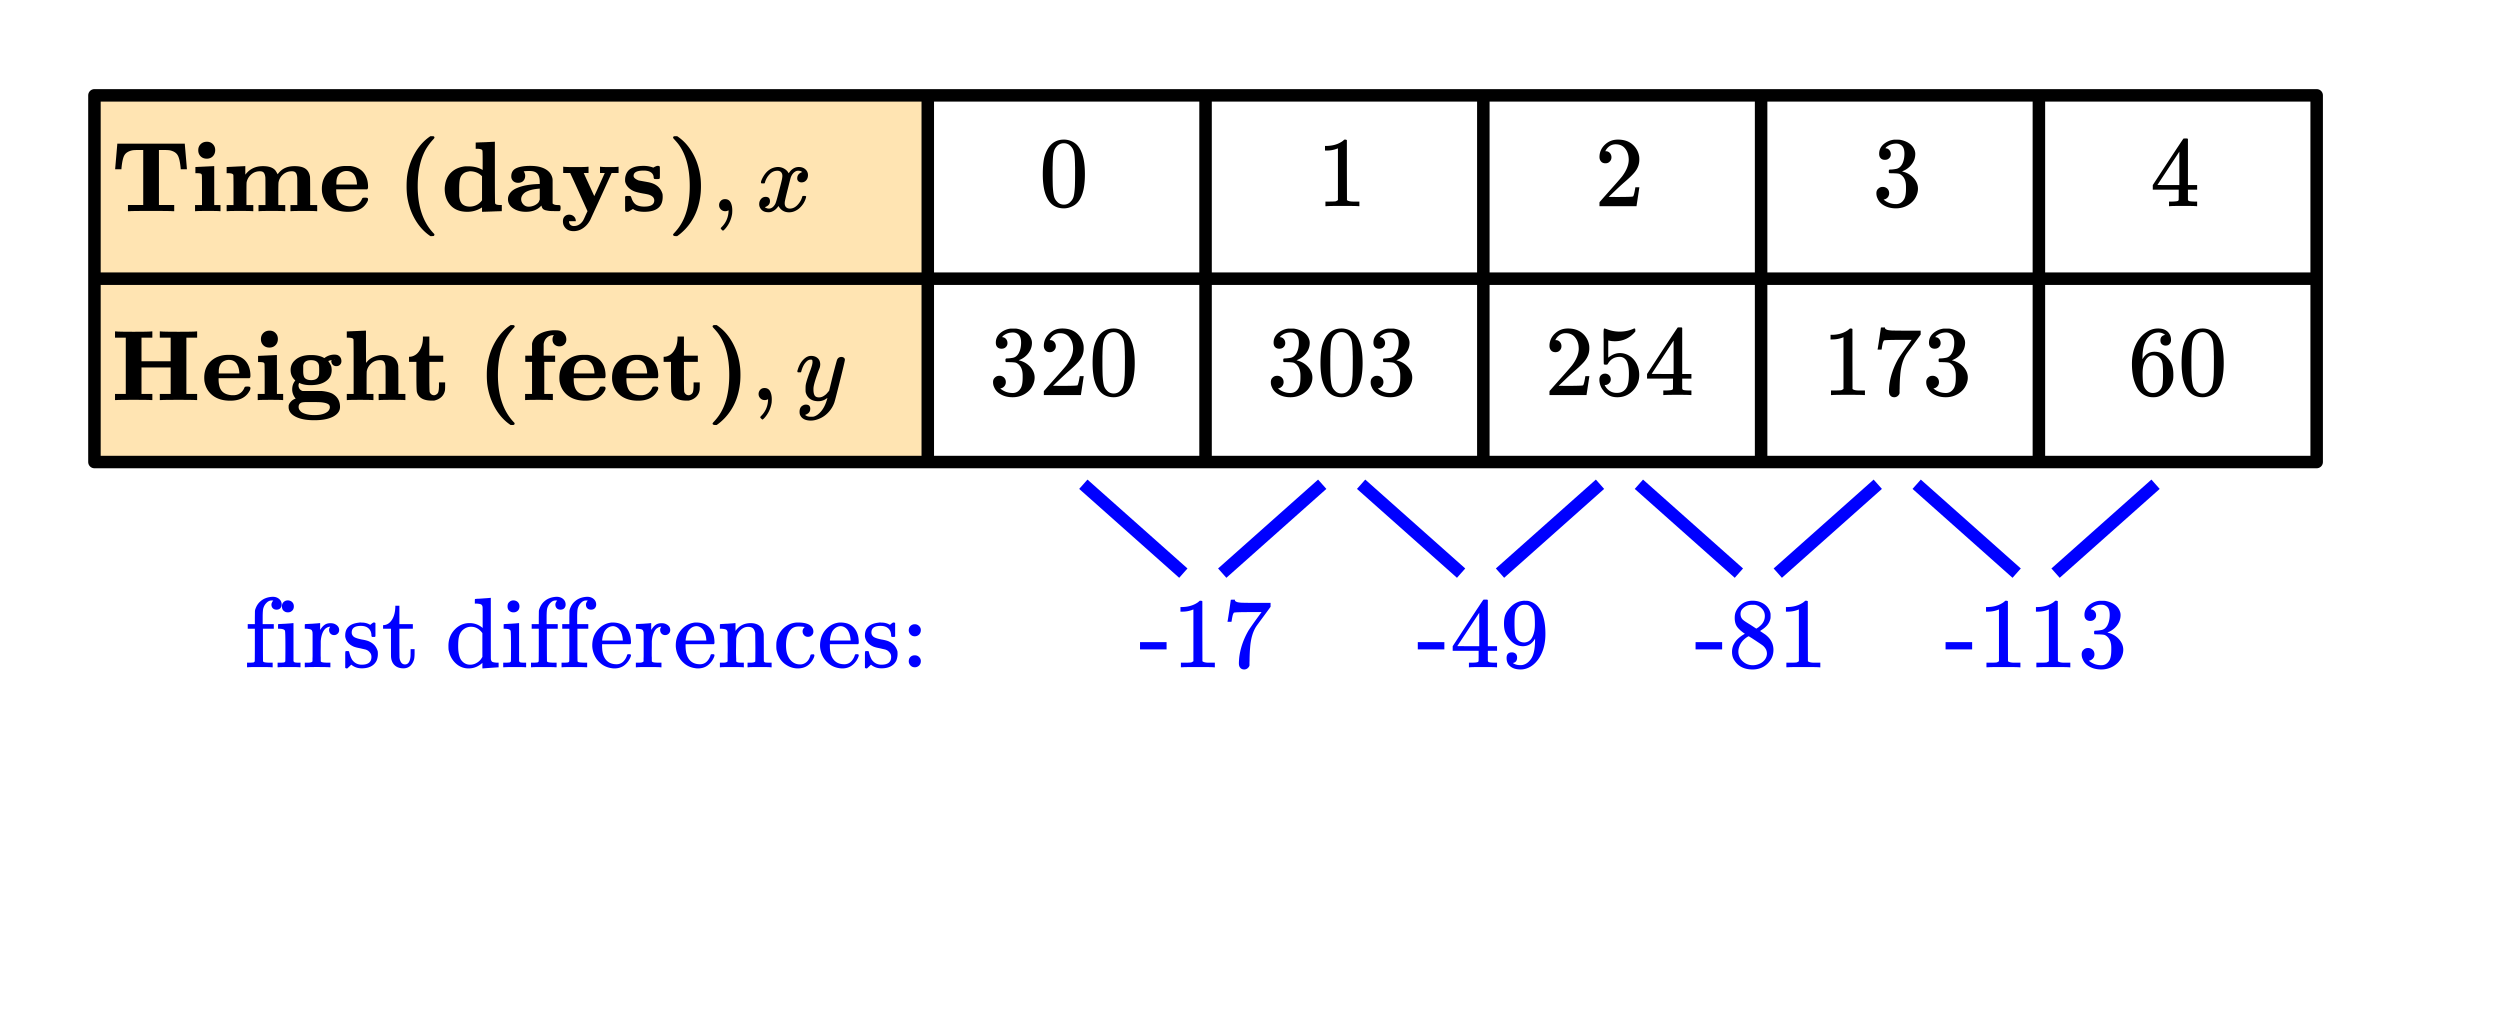
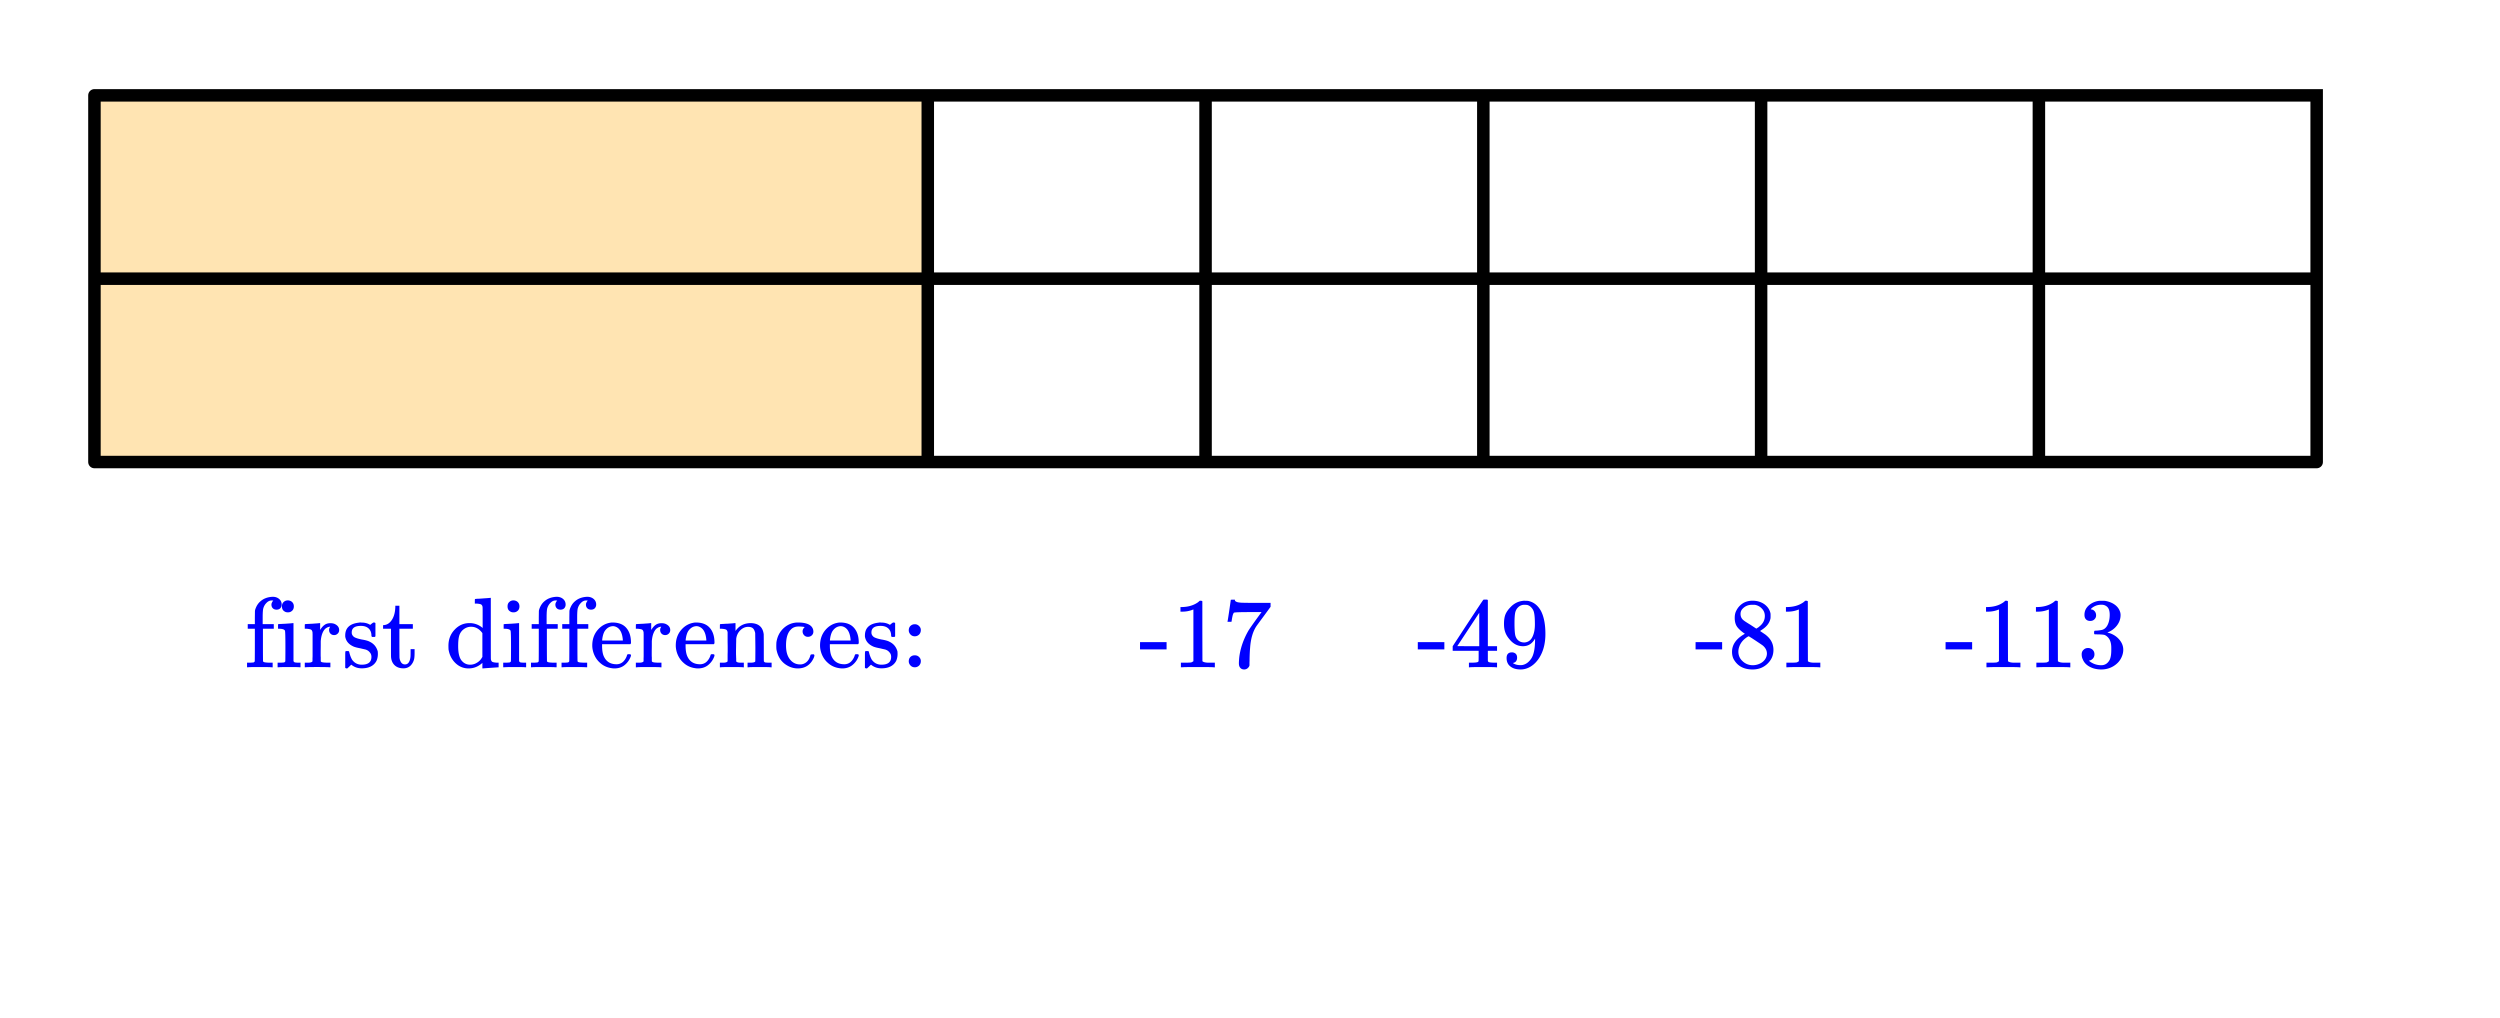
<svg xmlns="http://www.w3.org/2000/svg" width="450" height="183.328" viewBox="0 0 450 183">
  <path fill="#fff" d="M0 0h450v183H0z" />
  <path d="M17 83l-.332-66.363L167 17l-.332 66.184zm0 0" fill="orange" fill-opacity=".302" />
-   <path d="M17 17h400M417 17v66M417 83H17M17 83V17" fill="none" stroke-width="2.25" stroke-linecap="round" stroke="#000" />
+   <path d="M17 17h400v66M417 83H17M17 83V17" fill="none" stroke-width="2.25" stroke-linecap="round" stroke="#000" />
  <path d="M17 48.875h400v2.25H17zm0 0" />
  <path d="M165.875 83V17h2.25v66zm0 0M215.875 83V17h2.25v66zm0 0M265.875 83V17h2.25v66zm0 0M315.875 83V17h2.25v66zm0 0M365.875 83V17h2.25v66zm0 0" />
-   <path d="M195.746 86.16l18 16-1.492 1.68-18-16zm0 0M238.746 87.84l-18 16-1.492-1.68 18-16zm0 0M245.746 86.16l18 16-1.492 1.68-18-16zm0 0M288.746 87.84l-18 16-1.492-1.68 18-16zm0 0M295.746 86.16l18 16-1.492 1.68-18-16zm0 0M338.746 87.84l-18 16-1.492-1.68 18-16zm0 0M345.746 86.16l18 16-1.492 1.68-18-16zm0 0M388.746 87.84l-18 16-1.492-1.68 18-16zm0 0" fill="#00f" />
-   <path d="M20.734 30.195l.375-4.39v-.11h12.157v.11c.25 2.914.375 4.379.375 4.39v.11h-1.11v-.11c-.113-1.218-.3-2.03-.562-2.437-.239-.399-.657-.672-1.25-.828-.207-.063-.645-.094-1.313-.094h-.797v9.906h2.75v1.11h-.28c-.294-.032-1.59-.047-3.892-.047-2.292 0-3.582.015-3.875.047h-.28v-1.11h2.75v-9.906h-.798c-.668 0-1.105.031-1.312.094-.606.156-1.027.43-1.266.828-.25.406-.433 1.219-.547 2.437v.11h-1.125zm14.953-3.312c0-.45.145-.817.438-1.102.293-.289.668-.43 1.125-.43.426 0 .781.141 1.063.43.28.285.421.64.421 1.07 0 .446-.14.817-.422 1.11-.28.289-.644.437-1.093.437-.45 0-.817-.14-1.102-.421-.285-.282-.43-.649-.43-1.094zm-.468 3.015l1.625-.078 1.61-.078h.108v7h1.126v1.11h-.141c-.145-.032-.84-.047-2.078-.047-1.313 0-2.047.015-2.203.047h-.157v-1.11h1.25v-2.656c0-1.793-.011-2.711-.03-2.75a.332.332 0 0 0-.274-.273c-.153-.04-.38-.055-.68-.055h-.203v-1.11zm5.625 0c2.125-.105 3.191-.156 3.203-.156h.11v1.531l.03-.03c.762-1 1.81-1.5 3.141-1.5 1.238 0 2.043.343 2.406 1.03.137.207.203.348.203.422 0 .02.063-.039.188-.172.656-.855 1.621-1.28 2.89-1.28.844 0 1.489.144 1.93.437.442.289.727.77.852 1.437.02.133.031 1.024.031 2.672v2.453h1.266v1.11h-.172c-.168-.032-.91-.047-2.234-.047-1.333 0-2.083.015-2.25.047h-.157v-1.11h1.235v-2.39c0-1.625-.004-2.48-.016-2.563-.031-.387-.117-.672-.258-.852-.14-.183-.37-.273-.695-.273-.613 0-1.14.188-1.578.563a2.44 2.44 0 0 0-.828 1.406c-.032.101-.047.816-.047 2.14v1.97h1.25v1.109h-.157c-.156-.032-.91-.047-2.265-.047-1.313 0-2.05.015-2.219.047h-.172v-1.11h1.25v-2.39c0-1.625-.004-2.48-.015-2.563-.043-.387-.133-.672-.274-.852-.14-.183-.37-.273-.695-.273-.613 0-1.137.188-1.57.563-.434.375-.711.843-.836 1.406-.02.101-.032.816-.032 2.14v1.97h1.235v1.109h-.157c-.167-.032-.91-.047-2.234-.047-1.332 0-2.082.015-2.25.047h-.156v-1.11h1.234V34.07c0-1.78-.011-2.699-.031-2.75-.063-.21-.387-.312-.969-.312h-.234v-1.11zm24.86 5.516c.206 0 .35.02.429.063.078.039.117.128.117.265 0 .176-.125.442-.375.797-.656.945-1.746 1.422-3.266 1.422-1.293 0-2.343-.316-3.156-.945-.812-.633-1.308-1.493-1.484-2.586a6.075 6.075 0 0 1-.032-.625c0-1.407.52-2.496 1.563-3.266.762-.555 1.676-.828 2.75-.828.512 0 .813.004.906.016.856.125 1.535.425 2.047.906.7.695 1.047 1.648 1.047 2.86 0 .206-.059.347-.172.421H60.516v.156c0 .946.183 1.649.554 2.11.371.457.973.722 1.805.797h.297c.637 0 1.156-.22 1.562-.657.188-.218.317-.422.391-.61.05-.136.11-.218.172-.25.062-.03.2-.046.406-.046zm-1.454-2.531c-.125-1.512-.75-2.266-1.875-2.266a1.91 1.91 0 0 0-.914.227c-.285.148-.492.343-.617.586-.2.312-.297.773-.297 1.39v.235h3.703zm9.016-1.172c.207-1.574.68-3.008 1.414-4.297.734-1.293 1.664-2.312 2.789-3.062h.265c.2 0 .313.007.344.03.082.052.125.126.125.22 0 .07-.09.195-.266.375a10.295 10.295 0 0 0-1.359 1.859c-.926 1.727-1.39 3.898-1.39 6.516 0 3.738 1 6.613 3 8.625v.093c0 .114-.043.192-.126.235-.03.02-.14.03-.328.03h-.265c-1.125-.75-2.055-1.773-2.79-3.062-.734-1.293-1.206-2.726-1.413-4.296a15.398 15.398 0 0 1-.079-1.641c0-.617.028-1.156.079-1.625zm12.406-6.219c.02 0 .574-.023 1.656-.062l1.64-.078h.11v5.5c0 3.656.016 5.515.047 5.578.05.207.375.312.969.312h.234v.547c0 .375-.004.563-.016.563-.25 0-.843.015-1.78.054-.938.035-1.528.055-1.766.055V37.164l-.188.125c-.77.445-1.59.672-2.453.672-1.77 0-2.996-.715-3.672-2.14-.27-.594-.406-1.262-.406-2 0-.262.043-.606.125-1.032.187-.836.578-1.512 1.172-2.031.594-.524 1.347-.844 2.265-.969.106-.012.317-.016.641-.016 1.02 0 1.895.22 2.625.657v-1.703c0-1.149-.016-1.747-.047-1.797-.062-.211-.387-.313-.969-.313h-.234v-1.125zm1.094 6.063c-.594-.594-1.317-.89-2.172-.89a.708.708 0 0 0-.25.046c-.426.05-.778.203-1.047.453-.27.25-.445.57-.524.969-.078.394-.117.972-.117 1.734v1.172c0 .238.043.496.125.773.082.274.207.512.375.711.356.332.813.5 1.375.5.844 0 1.547-.324 2.11-.968l.125-.172zm13.046 6.28c-.386 0-.683-.01-.89-.03a6.553 6.553 0 0 1-.68-.117c-.246-.06-.426-.157-.547-.297a1.053 1.053 0 0 1-.226-.555l-.203.187c-.645.625-1.52.938-2.625.938-.887 0-1.641-.211-2.266-.625-.625-.418-.938-.969-.938-1.656 0-.43.145-.82.438-1.172.293-.356.7-.637 1.219-.844.949-.406 2.199-.64 3.75-.703h.312v-.36c0-.687-.144-1.19-.43-1.507-.285-.32-.753-.477-1.398-.477-.426 0-.75.016-.969.047h-.093c.175.281.265.55.265.813 0 .375-.113.68-.336.914-.222.234-.535.351-.93.351-.374 0-.675-.11-.898-.328a1.133 1.133 0 0 1-.336-.844c0-.687.297-1.172.89-1.453.595-.281 1.438-.422 2.532-.422 1.55 0 2.688.367 3.406 1.11.25.28.422.582.516.906.063.164.094.355.094.57v4.18c.168.187.469.281.906.281.25 0 .402.024.453.078.05.051.078.211.078.485 0 .289-.066.468-.203.53h-.89zm-6-2.155c0 .363.13.68.391.953.262.27.574.406.945.406.372 0 .727-.082 1.07-.242.344-.164.598-.367.766-.617.02-.055.055-.137.102-.25.047-.117.07-.18.07-.188V33.79h-.047c-1.125.082-1.984.305-2.578.672-.48.363-.719.77-.719 1.219zm8.61 4c0 .25.082.453.242.61.16.155.371.233.633.233.668 0 1.215-.32 1.64-.953.094-.148.262-.496.5-1.047l.313-.671a897.75 897.75 0 0 0-3.11-6.875h-1.265v-1.125h.14c.145.039.817.062 2.016.062 1.332 0 2.078-.023 2.235-.062h.171v1.125h-.437c-.281 0-.422.007-.422.03l1.89 4.126c.294-.625.61-1.32.954-2.078l.937-2.078H108v-1.125h.125c.156.039.719.062 1.688.062.855 0 1.328-.023 1.421-.062h.11v1.125h-1.25l-1.875 4.14c-1.301 2.832-1.957 4.266-1.969 4.297-.426.8-1 1.379-1.719 1.734a2.97 2.97 0 0 1-1.265.297c-.918 0-1.532-.386-1.844-1.156a1.944 1.944 0 0 1-.094-.64c0-.356.106-.641.313-.852.207-.215.484-.32.828-.32.3 0 .566.093.789.289.222.191.351.437.383.742v.14h-1.22zm13.547-2.657c1.199 0 1.797-.37 1.797-1.109a.91.91 0 0 0-.25-.625 1.746 1.746 0 0 0-.579-.36c-.156-.074-.558-.163-1.203-.265-.812-.148-1.386-.297-1.718-.453-.856-.418-1.356-1-1.5-1.75v-.281c0-.5.129-.961.39-1.375.48-.742 1.457-1.11 2.938-1.11.613 0 1.199.102 1.75.313l.312-.172.344-.14h.172c.113 0 .191.007.234.03.063.04.098.11.11.204.011.093.015.41.015.953 0 .539-.004.86-.015.953-.012.094-.047.16-.11.203-.043.02-.187.031-.437.031-.239 0-.387-.011-.438-.03-.082-.056-.125-.165-.125-.33a1.091 1.091 0 0 0-.515-.866c-.313-.203-.739-.305-1.282-.305-1.207 0-1.812.316-1.812.953 0 .313.308.586.922.828.05.008.383.07.992.18.61.11.941.172.992.195 1.219.29 1.984.977 2.297 2.063.02.113.031.289.031.531 0 1.781-1.105 2.672-3.312 2.672-.918 0-1.594-.168-2.031-.5-.325.176-.622.344-.891.5h-.172c-.125 0-.203-.012-.234-.031-.063-.043-.098-.117-.11-.227-.011-.11-.015-.5-.015-1.172v-1.164c0-.105.027-.176.086-.21.058-.04.199-.055.43-.055.261 0 .41.007.452.03.051.032.114.145.188.345.168.539.43.933.789 1.18.36.241.863.366 1.508.366zm5.656 5.313c-.313 0-.469-.09-.469-.266 0-.054.082-.168.25-.343.356-.387.645-.747.875-1.079 1.25-1.793 1.875-4.23 1.875-7.312 0-3.281-.707-5.836-2.125-7.656a17.645 17.645 0 0 0-.625-.72c-.168-.179-.25-.292-.25-.343 0-.105.051-.187.156-.25h.032a.403.403 0 0 0 .078-.008c.02-.007.05-.007.094-.007h.375c1.125.738 2.054 1.757 2.789 3.054.734 1.297 1.199 2.73 1.398 4.305.063.469.094 1.008.094 1.625 0 .625-.031 1.172-.094 1.64-.3 2.458-1.207 4.489-2.719 6.094-.511.532-1 .953-1.468 1.266zm0 0M129.438 36.773c0 .297.109.547.328.766.203.203.468.313.78.313.173 0 .329-.032.485-.11.063-.031.11-.047.11-.047v.203c-.063 1.094-.47 2.032-1.22 2.782-.124.125-.187.203-.187.265 0 .047.063.125.172.235.11.11.188.172.235.172.047 0 .156-.094.328-.266.703-.766 1.14-1.688 1.312-2.75.016-.188.031-.406.031-.625 0-.594-.109-1.078-.312-1.469-.219-.375-.547-.562-1-.562-.313 0-.563.093-.766.312a1.11 1.11 0 0 0-.297.781zm0 0M137.078 32.852c-.074-.075-.11-.141-.11-.204.052-.324.239-.742.563-1.25.563-.843 1.27-1.335 2.125-1.468.168-.024.293-.032.375-.032.418 0 .801.106 1.156.32.356.212.61.481.766.805.156-.199.254-.324.297-.375.438-.5.95-.75 1.531-.75.489 0 .887.141 1.196.422.308.282.46.625.46 1.032 0 .375-.105.687-.32.937-.215.25-.492.375-.836.375a.814.814 0 0 1-.562-.195.675.675 0 0 1-.219-.524c0-.554.3-.933.906-1.14 0-.012-.066-.055-.203-.125-.113-.075-.285-.11-.516-.11a.936.936 0 0 0-.343.047c-.457.188-.797.582-1.016 1.188-.031.093-.203.761-.516 2.008-.312 1.242-.48 1.945-.5 2.101a2.22 2.22 0 0 0-.062.531c0 .29.082.52.25.688.168.164.39.25.672.25.5 0 .957-.215 1.367-.64.41-.43.691-.9.836-1.407.031-.125.066-.195.102-.211.035-.016.132-.023.289-.023.23 0 .343.046.343.14 0 .008-.015.078-.047.203-.199.739-.613 1.383-1.25 1.938-.562.445-1.156.672-1.78.672-.845 0-1.481-.383-1.907-1.14-.355.538-.8.898-1.344 1.077a1.76 1.76 0 0 1-.469.047c-.687 0-1.175-.25-1.468-.75a1.322 1.322 0 0 1-.188-.719c0-.355.11-.66.328-.914.22-.258.496-.383.828-.383.52 0 .782.254.782.766 0 .438-.215.758-.64.969l-.087.039a1.046 1.046 0 0 0-.094.047c-.027.015-.043.023-.054.023l-.047.016c0 .031.09.082.266.156.144.063.3.094.468.094.438 0 .813-.274 1.125-.813.125-.218.356-1 .688-2.343.074-.274.152-.579.242-.914.09-.34.152-.598.195-.774.043-.18.067-.289.078-.328.063-.324.094-.559.094-.703 0-.281-.078-.508-.234-.68-.156-.172-.375-.258-.656-.258-.543 0-1.012.207-1.407.625a3.438 3.438 0 0 0-.828 1.438c-.02.101-.047.164-.078.187-.031.02-.129.032-.297.032zm0 0M27.203 71.852c-.238-.032-1.285-.047-3.14-.047-1.864 0-2.91.015-3.141.047h-.219v-1.11h1.938V60.617h-1.938v-1.125h.219c.23.04 1.277.063 3.14.063 1.856 0 2.903-.024 3.141-.063h.219v1.125h-1.953v4.25h5.25v-4.25h-1.953v-1.125h.218c.239.04 1.286.063 3.141.063 1.863 0 2.91-.024 3.14-.063h.22v1.125h-1.938v10.125h1.937v1.11h-.218c-.239-.032-1.282-.047-3.125-.047-1.875 0-2.926.015-3.157.047h-.218v-1.11h1.953v-4.765h-5.25v4.765h1.953v1.11zm17.328-2.438c.207 0 .352.02.43.063.078.039.117.128.117.265 0 .176-.125.442-.375.797-.656.945-1.746 1.422-3.266 1.422-1.292 0-2.343-.316-3.156-.945-.812-.633-1.308-1.493-1.484-2.586a6.075 6.075 0 0 1-.031-.625c0-1.407.52-2.496 1.562-3.266.762-.555 1.676-.828 2.75-.828.512 0 .813.004.906.016.856.125 1.536.425 2.047.906.7.695 1.047 1.648 1.047 2.86 0 .206-.058.347-.172.421H39.344v.156c0 .946.183 1.649.554 2.11.372.457.973.722 1.805.797H42c.637 0 1.156-.22 1.563-.657.187-.218.316-.422.39-.61.05-.136.11-.218.172-.25.063-.03.2-.046.406-.046zm-1.453-2.531c-.125-1.512-.75-2.266-1.875-2.266a1.91 1.91 0 0 0-.914.227c-.285.148-.492.344-.617.586-.2.312-.297.773-.297 1.39v.235h3.703zm3.89-6c0-.45.145-.817.438-1.102.293-.289.668-.43 1.125-.43.426 0 .782.141 1.063.43.281.285.422.64.422 1.07 0 .446-.141.817-.422 1.11-.282.289-.645.437-1.094.437-.45 0-.816-.14-1.102-.421-.285-.282-.43-.649-.43-1.094zm-.468 3.015l1.625-.078 1.61-.078h.109v7h1.125v1.11h-.14c-.145-.032-.84-.047-2.079-.047-1.313 0-2.047.015-2.203.047h-.156v-1.11h1.25v-2.656c0-1.793-.012-2.711-.032-2.75a.332.332 0 0 0-.273-.273c-.152-.04-.379-.055-.68-.055h-.203v-1.11zm6.719 7.688c-.418-.531-.625-1.078-.625-1.64 0-.555.144-1.04.437-1.454l.125-.187-.14-.125c-.47-.47-.703-1.047-.703-1.735 0-.699.25-1.277.75-1.734.656-.648 1.636-.969 2.937-.969.875 0 1.598.145 2.172.438l.219.11a2.933 2.933 0 0 1 1.812-.626c.23 0 .434.035.61.11.425.218.64.578.64 1.078 0 .25-.082.46-.25.632a.877.877 0 0 1-.656.258.905.905 0 0 1-.57-.18.873.873 0 0 1-.305-.476c-.063-.219-.047-.367.047-.438.031-.011.027-.011-.016 0a.783.783 0 0 0-.125.016c-.3.082-.465.14-.484.172l.117.172c.059.082.098.14.117.172a3.919 3.919 0 0 1 .188.343c.02.04.047.102.078.18s.05.152.062.227c.012.07.02.152.032.242.011.086.015.18.015.273 0 .739-.25 1.328-.75 1.766-.676.633-1.703.953-3.078.953-.793 0-1.465-.137-2.016-.406a.877.877 0 0 0-.125.437c0 .25.067.465.196.649a.95.95 0 0 0 .539.367h1.672c1.168 0 1.797.004 1.89.016.719.082 1.309.234 1.766.453.937.53 1.406 1.332 1.406 2.406 0 .531-.23.988-.687 1.375-.813.676-2.125 1.016-3.938 1.016-1.812 0-3.129-.34-3.953-1.016-.45-.375-.672-.824-.672-1.344 0-.168.004-.281.016-.344.082-.25.23-.484.445-.703.215-.218.461-.37.742-.453zm6.922-6.984h.125c-.012-.024-.036-.032-.078-.032zm-2.72 1.03c-.124-.648-.605-.968-1.437-.968-.832 0-1.3.32-1.406.969V66.648c0 .645.11 1.067.328 1.266.25.227.614.344 1.094.344.824 0 1.297-.328 1.422-.985.02-.168.031-.445.031-.828 0-.367-.012-.636-.031-.812zm.095 6.595l-.563-.016H55.11c-.375 0-.672.035-.89.11-.313.144-.469.402-.469.773 0 .367.2.695.594.976.582.32 1.328.485 2.234.485 1.137 0 1.957-.23 2.469-.688.219-.242.328-.484.328-.734 0-.281-.137-.485-.406-.61-.301-.156-.785-.257-1.453-.296zm4.953-12.735l1.648-.07 1.649-.07h.109v2.906l.016 2.89.14-.156c.48-.605 1.223-1.008 2.235-1.203.144-.031.363-.047.656-.047.832 0 1.465.145 1.898.438.434.289.715.77.852 1.437.02.133.031 1.024.031 2.672v2.453h1.266v1.11h-.156c-.157-.032-.91-.047-2.266-.047-1.313 0-2.05.015-2.219.047h-.172v-1.11h1.25v-2.39c0-1.625-.004-2.48-.015-2.563-.043-.387-.133-.672-.274-.852-.14-.183-.37-.273-.695-.273-.613 0-1.137.188-1.57.563-.434.375-.711.843-.836 1.406-.02.101-.032.816-.032 2.14v1.97h1.235v1.109h-.156c-.168-.032-.91-.047-2.235-.047-1.332 0-2.082.015-2.25.047h-.156v-1.11h1.234v-4.875c0-3.242-.011-4.887-.031-4.937-.063-.211-.387-.313-.969-.313h-.234v-1.125zm13.656 1.172v-.25h1.156v3.438h2.5v1.125h-2.5v2.578c0 1.78.02 2.726.063 2.843 0 .008.011.036.031.079.168.332.422.5.766.5.105 0 .199-.028.28-.079a.804.804 0 0 0 .485-.539c.074-.257.11-.629.11-1.117v-.578h1.109v.61c0 .445-.012.71-.031.796a2.114 2.114 0 0 1-.57 1.149c-.31.316-.692.539-1.149.664l-.234.062h-.438c-1.48 0-2.363-.511-2.656-1.53-.063-.22-.094-1.212-.094-2.97v-2.468h-1.328v-.922h.078c.395 0 .785-.137 1.172-.407.375-.28.676-.687.906-1.21.23-.528.344-1.118.344-1.774zm11.578 5.047c.207-1.574.68-3.008 1.414-4.297.735-1.293 1.664-2.312 2.79-3.062h.265c.2 0 .312.007.344.03.082.052.125.126.125.22 0 .07-.09.195-.266.375a10.295 10.295 0 0 0-1.36 1.859c-.925 1.727-1.39 3.898-1.39 6.516 0 3.738 1 6.613 3 8.625v.093c0 .114-.043.192-.125.235-.031.02-.14.03-.328.03h-.266c-1.125-.75-2.054-1.772-2.789-3.062-.734-1.293-1.207-2.726-1.414-4.296a15.398 15.398 0 0 1-.078-1.641c0-.617.027-1.156.078-1.625zm11.64 6.14c-.156-.03-.972-.046-2.452-.046-1.301 0-2.043.015-2.22.047h-.155v-1.11h1.25v-5.765h-1.22v-1.125h1.22v-2.125l.03-.172c.188-.688.614-1.22 1.282-1.594.668-.375 1.469-.602 2.406-.672h.579c.699 0 1.19.191 1.484.578.262.301.39.656.39 1.063 0 .375-.12.675-.359.906a1.24 1.24 0 0 1-.883.344c-.347 0-.644-.11-.882-.328-.239-.22-.36-.516-.36-.891 0-.324.082-.59.25-.797h-.062c-.489 0-.895.148-1.211.453a1.89 1.89 0 0 0-.57 1.156v2.079h2.062v1.125h-1.953v5.765h1.547v1.11zm9.11-2.437c.207 0 .352.02.43.063.078.039.117.128.117.265 0 .176-.125.442-.375.797-.656.945-1.746 1.422-3.266 1.422-1.293 0-2.343-.316-3.156-.945-.812-.633-1.308-1.493-1.484-2.586a6.075 6.075 0 0 1-.031-.625c0-1.407.519-2.496 1.562-3.266.762-.555 1.676-.828 2.75-.828.512 0 .813.004.906.016.856.125 1.535.425 2.047.906.7.695 1.047 1.648 1.047 2.86 0 .206-.059.347-.172.421H103.266v.156c0 .946.183 1.649.554 2.11.371.457.973.722 1.805.797h.297c.637 0 1.156-.22 1.562-.657.188-.218.317-.422.391-.61.05-.136.11-.218.172-.25.062-.03.2-.046.406-.046zM107 66.883c-.125-1.512-.75-2.266-1.875-2.266a1.91 1.91 0 0 0-.914.227c-.285.148-.492.344-.617.586-.2.312-.297.773-.297 1.39v.235H107zm10.938 2.531c.207 0 .351.02.43.063.077.039.116.128.116.265 0 .176-.125.442-.375.797-.656.945-1.746 1.422-3.265 1.422-1.293 0-2.344-.316-3.156-.945-.813-.633-1.31-1.493-1.485-2.586a6.075 6.075 0 0 1-.031-.625c0-1.407.52-2.496 1.562-3.266.762-.555 1.676-.828 2.75-.828.512 0 .813.004.907.016.855.125 1.535.425 2.046.906.7.695 1.047 1.648 1.047 2.86 0 .206-.058.347-.171.421H112.75v.156c0 .946.184 1.649.555 2.11.37.457.972.722 1.804.797h.297c.637 0 1.156-.22 1.563-.657.187-.218.316-.422.39-.61.051-.136.11-.218.172-.25.063-.03.2-.046.406-.046zm-1.454-2.531c-.125-1.512-.75-2.266-1.875-2.266a1.91 1.91 0 0 0-.914.227c-.285.148-.492.344-.617.586-.2.312-.297.773-.297 1.39v.235h3.703zm5.47-6.219v-.25h1.155v3.438h2.5v1.125h-2.5v2.578c0 1.78.02 2.726.063 2.843 0 .008.012.036.031.079.168.332.422.5.766.5.105 0 .199-.028.281-.079a.804.804 0 0 0 .484-.539c.075-.257.11-.629.11-1.117v-.578h1.11v.61c0 .445-.013.71-.032.796a2.114 2.114 0 0 1-.57 1.149c-.309.316-.692.539-1.149.664l-.234.062h-.438c-1.48 0-2.363-.511-2.656-1.53-.063-.22-.094-1.212-.094-2.97v-2.468h-1.328v-.922h.078c.395 0 .785-.137 1.172-.407.375-.28.676-.687.906-1.21.23-.528.344-1.118.344-1.774zm6.78 15.672c-.312 0-.468-.09-.468-.266 0-.054.082-.168.25-.343.355-.387.644-.747.875-1.079 1.25-1.793 1.875-4.23 1.875-7.312 0-3.281-.707-5.836-2.125-7.656a17.645 17.645 0 0 0-.625-.72c-.168-.179-.25-.292-.25-.343 0-.105.05-.187.156-.25h.031a.403.403 0 0 0 .078-.008c.02-.007.051-.007.094-.007H129c1.125.738 2.055 1.757 2.79 3.054.733 1.297 1.198 2.73 1.398 4.305.062.469.093 1.008.093 1.625 0 .625-.031 1.172-.094 1.64-.3 2.458-1.207 4.489-2.718 6.094-.512.532-1 .953-1.469 1.266zm0 0M136.547 70.773c0 .297.11.547.328.766.203.203.469.313.781.313.172 0 .328-.032.485-.11.062-.031.109-.047.109-.047v.203c-.063 1.094-.469 2.032-1.219 2.782-.125.125-.187.203-.187.265 0 .047.062.125.172.235.109.11.187.172.234.172.047 0 .156-.094.328-.266.703-.766 1.14-1.688 1.313-2.75.015-.188.03-.406.03-.625 0-.594-.108-1.078-.312-1.469-.218-.375-.547-.562-1-.562-.312 0-.562.093-.765.312a1.11 1.11 0 0 0-.297.781zm0 0M151.453 64.086c.176 0 .324.047.445.14.122.094.18.22.18.376s-.293 1.414-.883 3.78c-.59 2.364-.925 3.661-1.007 3.891a4.988 4.988 0 0 1-.938 1.625c-.426.5-.922.891-1.484 1.172-.645.313-1.25.47-1.813.47-.918 0-1.535-.29-1.86-.86-.113-.168-.171-.407-.171-.72 0-.405.11-.726.328-.952.262-.23.527-.344.797-.344.531 0 .797.25.797.75 0 .445-.207.77-.625.969a.839.839 0 0 1-.102.055c-.035.015-.066.027-.086.039-.02.007-.035.015-.047.015l-.062.031c.043.063.168.141.375.235.2.062.39.094.578.094h.14c.208 0 .364-.012.47-.032.456-.136.89-.445 1.296-.922.406-.48.719-1.054.938-1.718.136-.399.203-.633.203-.703 0-.012-.012-.008-.04.007a.534.534 0 0 0-.1.086c-.45.32-.942.485-1.485.485-.613 0-1.121-.149-1.516-.438-.394-.293-.652-.703-.765-1.234a5.999 5.999 0 0 1-.016-.57c0-.29.012-.508.031-.665.082-.511.36-1.39.828-2.64.262-.711.391-1.203.391-1.485 0-.168-.012-.285-.04-.351-.026-.07-.097-.102-.21-.102h-.094c-.27 0-.531.13-.781.39-.387.384-.684.958-.89 1.72a.223.223 0 0 1-.016.062.52.52 0 0 1-.024.055l-.023.031c-.012.016-.031.024-.063.024h-.484c-.074-.075-.11-.13-.11-.165 0-.039.02-.124.063-.257.25-.844.625-1.496 1.125-1.953.406-.387.832-.579 1.281-.579.5 0 .903.137 1.203.414.301.274.454.657.454 1.149-.02.227-.036.352-.047.375 0 .07-.094.332-.281.781-.489 1.332-.782 2.305-.875 2.922a3.994 3.994 0 0 0-.016.422c0 .457.07.805.21 1.047.141.238.403.36.79.36.281 0 .543-.075.789-.22.246-.148.43-.289.555-.421.125-.137.285-.325.484-.563 0-.012.027-.133.086-.367.059-.234.144-.586.258-1.055.113-.469.222-.918.328-1.344.457-1.793.715-2.734.766-2.828.156-.324.41-.484.765-.484zm0 0M188.734 26.418a6.062 6.062 0 0 0-.812 2c-.14.734-.219 1.656-.219 2.766 0 1.859.25 3.28.766 4.265.64 1.266 1.656 1.89 3.031 1.89.516 0 1.031-.124 1.531-.374.656-.313 1.14-.813 1.485-1.516.515-.984.765-2.406.765-4.265 0-1.735-.219-3.11-.672-4.094a3.638 3.638 0 0 0-.828-1.235 3.316 3.316 0 0 0-2.297-.89c-1.172 0-2.078.484-2.75 1.453zm4.047-.219c.266.281.438.61.531 1.016.11.39.157 1.078.188 2.047 0 .078 0 .312.016.703v.984c0 1.156-.016 1.953-.032 2.422-.047.828-.125 1.438-.218 1.797a2.016 2.016 0 0 1-.547.953c-.313.36-.719.547-1.219.547-.5 0-.922-.188-1.234-.547a2.016 2.016 0 0 1-.547-.953c-.094-.36-.172-.969-.219-1.797a76.225 76.225 0 0 1-.031-2.422v-.984c.015-.39.015-.625.015-.703.032-.969.078-1.657.188-2.047.094-.406.266-.735.531-1.016a1.7 1.7 0 0 1 1.297-.578c.5 0 .938.188 1.281.578zm0 0M244.484 36.95h.203v-.829h-1.062c-.594 0-.984-.094-1.172-.266l-.016-5.406v-5.39a.496.496 0 0 0-.312-.094c-.11 0-.188.015-.203.047a2.646 2.646 0 0 1-.563.422c-.672.406-1.515.64-2.515.671h-.344v.829h.344c.672 0 1.297-.125 1.844-.344a.653.653 0 0 1 .14-.047v9.312c-.187.125-.328.204-.422.22-.203.03-.656.046-1.36.046h-.468v.828h.219c.203-.031 1.156-.047 2.828-.047 1.703 0 2.656.016 2.86.047zm0 0M288.984 29.23c.329 0 .579-.109.782-.328.203-.203.296-.453.296-.75a1.13 1.13 0 0 0-.28-.765.907.907 0 0 0-.735-.328c-.047 0-.078 0-.078-.016s.015-.047.047-.11c.046-.078.078-.14.109-.187.438-.625 1-.937 1.688-.937.75 0 1.328.265 1.734.796.422.532.625 1.204.625 1.985 0 .922-.39 1.922-1.203 3.015-.375.47-1.219 1.422-2.516 2.875-1 1.125-1.5 1.704-1.515 1.72-.032.03-.032.171-.032.405v.344h6.672v-.047l.5-3.297v-.062h-.719v.062c-.109.672-.203 1.094-.25 1.22-.062.234-.125.359-.171.374-.125.063-1.125.094-3.016.094l-1.36-.016 1.063-1.015a46.51 46.51 0 0 1 1.797-1.657c1.015-.875 1.703-1.562 2.031-2.062.422-.61.625-1.266.625-1.969 0-.172 0-.375-.031-.594a3.58 3.58 0 0 0-1.25-2.187c-.672-.563-1.531-.828-2.563-.828-.921 0-1.703.297-2.359.922-.64.61-.969 1.36-.969 2.218 0 .313.094.579.281.797.188.22.454.328.797.328zm0 0M339.281 28.605c.313 0 .578-.093.766-.296a.944.944 0 0 0 .297-.72c0-.265-.078-.5-.235-.702-.171-.203-.359-.328-.609-.344-.047-.016-.094-.031-.125-.031l.063-.078c.03-.047.078-.094.14-.157.063-.047.11-.093.156-.109.454-.328.985-.484 1.594-.484.313 0 .594.078.844.25.422.265.625.78.625 1.562 0 .734-.14 1.36-.406 1.875-.282.531-.688.828-1.22.89-.358.063-.702.094-1.03.094-.032 0-.063.016-.094.063-.047.031-.063.125-.063.266 0 .156.016.25.047.28l.047.048.75.015c.563.016.922.047 1.11.125.765.391 1.14 1.141 1.14 2.282v.359c0 .828-.094 1.422-.297 1.828-.344.625-.844.953-1.5.953a3.368 3.368 0 0 1-2.234-.812l.125-.032a1.115 1.115 0 0 0 .875-1.125c0-.328-.11-.593-.328-.812a1.184 1.184 0 0 0-.828-.313c-.313 0-.579.094-.797.313-.235.203-.344.484-.344.812 0 .344.063.641.188.891.218.563.625 1.016 1.234 1.344.625.344 1.328.5 2.11.5.812 0 1.53-.203 2.187-.594.656-.406 1.125-.906 1.422-1.531.218-.453.343-.922.343-1.422 0-.703-.265-1.328-.765-1.89a3.803 3.803 0 0 0-1.844-1.141 1.201 1.201 0 0 1-.188-.063c-.062-.015-.062-.031 0-.047a3.69 3.69 0 0 0 1.641-1.203c.438-.562.672-1.187.672-1.906 0-.203-.031-.36-.063-.484-.203-.72-.703-1.297-1.5-1.688a4.456 4.456 0 0 0-1.203-.375c-.109-.016-.375-.016-.796-.016h-.266a3.503 3.503 0 0 0-1.875.813c-.531.469-.797 1.031-.797 1.719 0 .328.078.593.266.797.187.203.453.296.765.296zm0 0M395.313 36.95h.171v-.829h-.53c-.579-.016-.923-.062-1.017-.14a.417.417 0 0 1-.109-.22V33.98h1.656v-.828h-1.656v-8.28l-.11-.11h-.327c-.235 0-.36.015-.375.031-.032.016-.954 1.406-2.797 4.203l-2.719 4.156v.828h4.672v.891c0 .625-.016.953-.016.984-.062.094-.125.157-.219.172-.125.047-.437.078-.953.094h-.562v.828h.156c.172-.031.985-.047 2.422-.047 1.375 0 2.156.016 2.313.047zm-3.032-3.798h-1.984l-1.969-.015 3.953-6zm0 0M180.281 62.605c.313 0 .578-.093.766-.296a.944.944 0 0 0 .297-.72c0-.265-.078-.5-.235-.702-.172-.203-.359-.328-.609-.344-.047-.016-.094-.031-.125-.031l.063-.078c.03-.047.078-.094.14-.157.063-.047.11-.093.156-.109.453-.328.985-.484 1.594-.484.313 0 .594.078.844.25.422.265.625.78.625 1.562 0 .734-.14 1.36-.406 1.875-.282.531-.688.828-1.22.89-.358.063-.702.094-1.03.094-.032 0-.063.016-.094.063-.047.031-.063.125-.063.266 0 .156.016.25.047.28l.047.048.75.015c.563.016.922.047 1.11.125.765.391 1.14 1.141 1.14 2.282v.359c0 .828-.094 1.422-.297 1.828-.344.625-.844.953-1.5.953a3.368 3.368 0 0 1-2.234-.812l.125-.032a1.115 1.115 0 0 0 .875-1.125c0-.328-.11-.593-.328-.812a1.184 1.184 0 0 0-.828-.313c-.313 0-.578.094-.797.313-.235.203-.344.484-.344.812 0 .344.063.641.188.891.218.563.625 1.016 1.234 1.344.625.344 1.328.5 2.11.5.812 0 1.53-.203 2.187-.594.656-.406 1.125-.906 1.422-1.531.218-.453.343-.922.343-1.422 0-.703-.265-1.328-.765-1.89a3.803 3.803 0 0 0-1.844-1.141 1.201 1.201 0 0 1-.188-.063c-.062-.015-.062-.031 0-.047a3.69 3.69 0 0 0 1.641-1.203c.438-.562.672-1.187.672-1.906 0-.203-.031-.36-.063-.484-.203-.72-.703-1.297-1.5-1.688a4.456 4.456 0 0 0-1.203-.375c-.109-.016-.375-.016-.797-.016h-.265a3.503 3.503 0 0 0-1.875.813c-.531.469-.797 1.031-.797 1.719 0 .328.078.593.266.797.187.203.453.296.765.296zm0 0M188.969 63.23c.328 0 .578-.109.781-.328.203-.203.297-.453.297-.75a1.13 1.13 0 0 0-.281-.765.907.907 0 0 0-.735-.328c-.047 0-.078 0-.078-.016s.016-.047.047-.11c.047-.078.078-.14.11-.187.437-.625 1-.937 1.687-.937.75 0 1.328.265 1.734.796.422.532.625 1.204.625 1.985 0 .922-.39 1.922-1.203 3.015-.375.47-1.219 1.422-2.516 2.875-1 1.125-1.5 1.704-1.515 1.72-.031.03-.031.171-.031.405v.344h6.672v-.047l.5-3.297v-.062h-.72v.062c-.109.672-.202 1.094-.25 1.22-.062.234-.124.359-.171.374-.125.063-1.125.094-3.016.094l-1.36-.016 1.063-1.015a46.51 46.51 0 0 1 1.797-1.657c1.016-.875 1.703-1.562 2.031-2.062.422-.61.625-1.266.625-1.969 0-.172 0-.375-.03-.594a3.58 3.58 0 0 0-1.25-2.187c-.673-.563-1.532-.828-2.563-.828-.922 0-1.703.297-2.36.922-.64.61-.968 1.36-.968 2.218 0 .313.093.579.28.797.188.22.454.328.798.328zm0 0M197.703 60.418a6.062 6.062 0 0 0-.812 2c-.141.734-.22 1.656-.22 2.766 0 1.859.25 3.28.767 4.265.64 1.266 1.656 1.89 3.03 1.89.516 0 1.032-.124 1.532-.374.656-.313 1.14-.813 1.484-1.516.516-.984.766-2.406.766-4.265 0-1.735-.219-3.11-.672-4.094a3.638 3.638 0 0 0-.828-1.235 3.316 3.316 0 0 0-2.297-.89c-1.172 0-2.078.484-2.75 1.453zm4.047-.219c.266.281.438.61.531 1.016.11.39.156 1.078.188 2.047 0 .078 0 .312.015.703v.984c0 1.156-.015 1.953-.03 2.422-.048.828-.126 1.438-.22 1.797a2.016 2.016 0 0 1-.547.953c-.312.36-.718.547-1.218.547s-.922-.188-1.235-.547a2.016 2.016 0 0 1-.547-.953c-.093-.36-.171-.969-.218-1.797a76.225 76.225 0 0 1-.031-2.422v-.984c.015-.39.015-.625.015-.703.031-.969.078-1.657.188-2.047.093-.406.265-.735.53-1.016a1.7 1.7 0 0 1 1.298-.578c.5 0 .937.188 1.281.578zm0 0M230.281 62.605c.313 0 .578-.093.766-.296a.944.944 0 0 0 .297-.72c0-.265-.078-.5-.235-.702-.172-.203-.359-.328-.609-.344-.047-.016-.094-.031-.125-.031l.063-.078c.03-.047.078-.094.14-.157.063-.047.11-.093.156-.109.453-.328.985-.484 1.594-.484.313 0 .594.078.844.25.422.265.625.78.625 1.562 0 .734-.14 1.36-.406 1.875-.282.531-.688.828-1.22.89-.358.063-.702.094-1.03.094-.032 0-.063.016-.094.063-.047.031-.063.125-.063.266 0 .156.016.25.047.28l.047.048.75.015c.563.016.922.047 1.11.125.765.391 1.14 1.141 1.14 2.282v.359c0 .828-.094 1.422-.297 1.828-.344.625-.844.953-1.5.953a3.368 3.368 0 0 1-2.234-.812l.125-.032a1.115 1.115 0 0 0 .875-1.125c0-.328-.11-.593-.328-.812a1.184 1.184 0 0 0-.828-.313c-.313 0-.578.094-.797.313-.235.203-.344.484-.344.812 0 .344.063.641.188.891.218.563.625 1.016 1.234 1.344.625.344 1.328.5 2.11.5.812 0 1.53-.203 2.187-.594.656-.406 1.125-.906 1.422-1.531.218-.453.343-.922.343-1.422 0-.703-.265-1.328-.765-1.89a3.803 3.803 0 0 0-1.844-1.141 1.201 1.201 0 0 1-.188-.063c-.062-.015-.062-.031 0-.047a3.69 3.69 0 0 0 1.641-1.203c.438-.562.672-1.187.672-1.906 0-.203-.031-.36-.063-.484-.203-.72-.703-1.297-1.5-1.688a4.456 4.456 0 0 0-1.203-.375c-.109-.016-.375-.016-.797-.016h-.265a3.503 3.503 0 0 0-1.875.813c-.531.469-.797 1.031-.797 1.719 0 .328.078.593.266.797.187.203.453.296.765.296zm0 0M238.719 60.418a6.062 6.062 0 0 0-.813 2c-.14.734-.219 1.656-.219 2.766 0 1.859.25 3.28.766 4.265.64 1.266 1.656 1.89 3.031 1.89.516 0 1.032-.124 1.532-.374.656-.313 1.14-.813 1.484-1.516.516-.984.766-2.406.766-4.265 0-1.735-.22-3.11-.672-4.094a3.638 3.638 0 0 0-.828-1.235 3.316 3.316 0 0 0-2.297-.89c-1.172 0-2.078.484-2.75 1.453zm4.047-.219c.265.281.437.61.53 1.016.11.39.157 1.078.188 2.047 0 .078 0 .312.016.703v.984c0 1.156-.016 1.953-.031 2.422-.047.828-.125 1.438-.219 1.797a2.016 2.016 0 0 1-.547.953c-.312.36-.719.547-1.219.547-.5 0-.922-.188-1.234-.547a2.016 2.016 0 0 1-.547-.953c-.094-.36-.172-.969-.219-1.797a76.225 76.225 0 0 1-.03-2.422v-.984c.015-.39.015-.625.015-.703.031-.969.078-1.657.187-2.047.094-.406.266-.735.531-1.016a1.7 1.7 0 0 1 1.297-.578c.5 0 .938.188 1.282.578zm0 0M248.25 62.605c.313 0 .578-.093.766-.296a.944.944 0 0 0 .297-.72c0-.265-.079-.5-.235-.702-.172-.203-.36-.328-.61-.344-.046-.016-.093-.031-.124-.031l.062-.078c.031-.047.078-.094.14-.157.063-.047.11-.093.157-.109.453-.328.984-.484 1.594-.484.312 0 .594.078.844.25.422.265.625.78.625 1.562 0 .734-.141 1.36-.407 1.875-.28.531-.687.828-1.218.89-.36.063-.703.094-1.032.094-.03 0-.062.016-.093.063-.047.031-.063.125-.063.266 0 .156.016.25.047.28l.047.048.75.015c.562.016.922.047 1.11.125.765.391 1.14 1.141 1.14 2.282v.359c0 .828-.094 1.422-.297 1.828-.344.625-.844.953-1.5.953a3.368 3.368 0 0 1-2.234-.812l.125-.032a1.115 1.115 0 0 0 .875-1.125c0-.328-.11-.593-.328-.812a1.184 1.184 0 0 0-.829-.313c-.312 0-.578.094-.797.313-.234.203-.343.484-.343.812 0 .344.062.641.187.891.219.563.625 1.016 1.235 1.344.625.344 1.328.5 2.109.5.813 0 1.531-.203 2.188-.594.656-.406 1.125-.906 1.421-1.531.22-.453.344-.922.344-1.422 0-.703-.266-1.328-.766-1.89a3.803 3.803 0 0 0-1.843-1.141 1.201 1.201 0 0 1-.188-.063c-.062-.015-.062-.031 0-.047a3.69 3.69 0 0 0 1.64-1.203c.438-.562.673-1.187.673-1.906 0-.203-.031-.36-.063-.484-.203-.72-.703-1.297-1.5-1.688a4.456 4.456 0 0 0-1.203-.375c-.11-.016-.375-.016-.797-.016h-.265a3.503 3.503 0 0 0-1.875.813c-.532.469-.797 1.031-.797 1.719 0 .328.078.593.265.797.188.203.453.296.766.296zm0 0M279.984 63.23c.329 0 .579-.109.782-.328.203-.203.296-.453.296-.75a1.13 1.13 0 0 0-.28-.765.907.907 0 0 0-.735-.328c-.047 0-.078 0-.078-.016s.015-.047.047-.11c.046-.078.078-.14.109-.187.438-.625 1-.937 1.688-.937.75 0 1.328.265 1.734.796.422.532.625 1.204.625 1.985 0 .922-.39 1.922-1.203 3.015-.375.47-1.219 1.422-2.516 2.875-1 1.125-1.5 1.704-1.515 1.72-.032.03-.032.171-.032.405v.344h6.672v-.047l.5-3.297v-.062h-.719v.062c-.109.672-.203 1.094-.25 1.22-.062.234-.125.359-.171.374-.125.063-1.125.094-3.016.094l-1.36-.016 1.063-1.015a46.51 46.51 0 0 1 1.797-1.657c1.015-.875 1.703-1.562 2.031-2.062.422-.61.625-1.266.625-1.969 0-.172 0-.375-.031-.594a3.58 3.58 0 0 0-1.25-2.187c-.672-.563-1.531-.828-2.563-.828-.921 0-1.703.297-2.359.922-.64.61-.969 1.36-.969 2.218 0 .313.094.579.281.797.188.22.454.328.797.328zm0 0M288.906 67.09c-.297 0-.547.11-.734.297-.188.187-.281.453-.281.797v.171a.647.647 0 0 1 .015.157c.094.64.313 1.172.688 1.61.156.25.36.452.594.593.515.422 1.156.625 1.921.625 1.11 0 2.047-.39 2.813-1.188.765-.78 1.14-1.734 1.14-2.828 0-.937-.25-1.765-.765-2.484-.5-.703-1.156-1.156-1.969-1.36a3.154 3.154 0 0 0-.734-.093c-.719 0-1.422.281-2.11.828V61.12l.188.031c.297.078.625.11 1 .11 1.484 0 2.719-.578 3.687-1.75v-.235c0-.218-.046-.312-.14-.312a.525.525 0 0 0-.235.062c-.78.344-1.593.5-2.437.5a6.405 6.405 0 0 1-2.406-.468l-.313-.094c-.031 0-.062 0-.078.031-.078 0-.11.328-.11 1 0 .14 0 .453.016.938v1.28c0 2.048.016 3.11.031 3.157.032.063.141.11.344.11.14 0 .219-.016.266-.032.047-.015.094-.062.14-.156.47-.813 1.188-1.219 2.125-1.219.454 0 .829.188 1.141.594.328.437.5 1.266.5 2.5 0 1.094-.125 1.86-.344 2.312-.375.72-.984 1.079-1.843 1.079-.5 0-.938-.125-1.313-.391a2.317 2.317 0 0 1-.828-.953l-.047-.078h.125c.25 0 .469-.11.672-.297a.924.924 0 0 0 .313-.703c0-.297-.094-.547-.297-.75a1.04 1.04 0 0 0-.735-.297zm0 0M304.281 70.95h.172v-.829h-.531c-.578-.016-.922-.062-1.016-.14a.417.417 0 0 1-.11-.22V67.98h1.657v-.828h-1.656v-8.28l-.11-.11h-.328c-.234 0-.359.015-.375.031-.03.016-.953 1.406-2.796 4.203l-2.72 4.156v.828h4.673v.891c0 .625-.016.953-.016.984-.063.094-.125.157-.219.172-.125.047-.437.078-.953.094h-.562v.828h.156c.172-.031.984-.047 2.422-.047 1.375 0 2.156.016 2.312.047zm-3.031-3.798h-1.984l-1.97-.015 3.954-6zm0 0M335.484 70.95h.204v-.829h-1.063c-.594 0-.984-.094-1.172-.266l-.015-5.406v-5.39a.496.496 0 0 0-.313-.094c-.11 0-.188.015-.203.047a2.646 2.646 0 0 1-.563.422c-.671.406-1.515.64-2.515.671h-.344v.829h.344c.672 0 1.297-.125 1.844-.344a.653.653 0 0 1 .14-.047v9.312c-.187.125-.328.204-.422.22-.203.03-.656.046-1.36.046h-.468v.828h.219c.203-.031 1.156-.047 2.828-.047 1.703 0 2.656.016 2.86.047zm0 0M337.969 62.7v.062h.719v-.063c.015-.015.03-.14.062-.344.047-.312.11-.593.172-.843.094-.235.156-.375.203-.39.11-.079 1.203-.11 3.297-.11h1.672l-.828 1.14c-.766 1.063-1.266 1.782-1.516 2.172-.938 1.625-1.484 3.266-1.672 4.875-.047.516-.062.844-.062 1.031 0 .344.078.625.25.813.171.203.406.297.703.297a.975.975 0 0 0 .594-.203c.187-.157.312-.328.359-.532v-.156-.422c.015-.172.015-.343.015-.515.016-.86.047-1.532.094-2.016.11-1.64.485-2.937 1.11-3.906.03-.047.093-.14.218-.313.125-.172.297-.406.516-.703.234-.312.438-.594.625-.844l1.219-1.671v-.704h-2.188c-1.562 0-2.578-.015-3.031-.03-.453-.032-.766-.079-.938-.173-.187-.078-.265-.187-.265-.297v-.078h-.375c-.235 0-.36.016-.36.032l-.28 1.937c-.188 1.281-.298 1.938-.313 1.953zm0 0M348.25 62.605c.313 0 .578-.093.766-.296a.944.944 0 0 0 .296-.72c0-.265-.078-.5-.234-.702-.172-.203-.36-.328-.61-.344-.046-.016-.093-.031-.124-.031l.062-.078c.031-.047.078-.094.14-.157.063-.047.11-.093.157-.109.453-.328.985-.484 1.594-.484.312 0 .594.078.844.25.421.265.625.78.625 1.562 0 .734-.141 1.36-.407 1.875-.28.531-.687.828-1.218.89-.36.063-.704.094-1.032.094-.03 0-.062.016-.093.063-.047.031-.063.125-.063.266 0 .156.016.25.047.28l.047.048.75.015c.562.016.922.047 1.11.125.765.391 1.14 1.141 1.14 2.282v.359c0 .828-.094 1.422-.297 1.828-.344.625-.844.953-1.5.953a3.368 3.368 0 0 1-2.234-.812l.125-.032a1.115 1.115 0 0 0 .875-1.125c0-.328-.11-.593-.329-.812a1.184 1.184 0 0 0-.828-.313c-.312 0-.578.094-.796.313-.235.203-.344.484-.344.812 0 .344.062.641.187.891.219.563.625 1.016 1.235 1.344.625.344 1.328.5 2.109.5.813 0 1.531-.203 2.188-.594.656-.406 1.125-.906 1.421-1.531.22-.453.344-.922.344-1.422 0-.703-.265-1.328-.765-1.89a3.803 3.803 0 0 0-1.844-1.141 1.201 1.201 0 0 1-.188-.063c-.062-.015-.062-.031 0-.047a3.69 3.69 0 0 0 1.64-1.203c.438-.562.673-1.187.673-1.906 0-.203-.031-.36-.063-.484-.203-.72-.703-1.297-1.5-1.688a4.456 4.456 0 0 0-1.203-.375c-.11-.016-.375-.016-.797-.016h-.265a3.503 3.503 0 0 0-1.875.813c-.532.469-.797 1.031-.797 1.719 0 .328.078.593.265.797.188.203.454.296.766.296zm0 0M389.719 60.121c-.563.11-.844.422-.844.969 0 .297.078.531.25.687a.98.98 0 0 0 .703.266c.281 0 .516-.094.688-.281.171-.172.265-.422.265-.719 0-.64-.219-1.156-.64-1.531-.422-.375-.985-.547-1.688-.547-.75 0-1.453.219-2.11.672-.812.547-1.452 1.297-1.906 2.281-.453.969-.687 2.094-.687 3.39 0 1.907.36 3.422 1.063 4.547.53.782 1.25 1.266 2.125 1.438.187.031.39.047.625.047.28 0 .515-.016.718-.063.625-.14 1.203-.468 1.719-1.015.61-.625.969-1.282 1.125-2 .063-.235.078-.5.078-.766v-.328c0-.703-.125-1.344-.375-1.922a3.952 3.952 0 0 0-.703-1.016 3.592 3.592 0 0 0-.86-.734c-.421-.234-.906-.344-1.452-.344-.844 0-1.516.36-2 1.078l-.141.235-.031-.063c0-1.656.28-2.859.859-3.64.563-.719 1.266-1.078 2.094-1.078.484.03.86.187 1.125.437zm-.797 4.328c.187.25.297.547.344.906.046.344.078.86.078 1.547v.578c0 .657-.031 1.157-.078 1.5-.047.36-.157.657-.344.907-.328.453-.797.687-1.406.687-.391 0-.735-.125-1.016-.375a2.158 2.158 0 0 1-.625-.922c-.14-.406-.203-1.156-.203-2.218 0-1.313.281-2.25.875-2.844.281-.281.64-.406 1.078-.406.531 0 .969.203 1.297.64zm0 0M393.719 60.418a6.062 6.062 0 0 0-.813 2c-.14.734-.219 1.656-.219 2.766 0 1.859.25 3.28.766 4.265.64 1.266 1.656 1.89 3.031 1.89.516 0 1.032-.124 1.532-.374.656-.313 1.14-.813 1.484-1.516.516-.984.766-2.406.766-4.265 0-1.735-.22-3.11-.672-4.094a3.638 3.638 0 0 0-.828-1.235 3.316 3.316 0 0 0-2.297-.89c-1.172 0-2.078.484-2.75 1.453zm4.047-.219c.265.281.437.61.53 1.016.11.39.157 1.078.188 2.047 0 .078 0 .312.016.703v.984c0 1.156-.016 1.953-.031 2.422-.047.828-.125 1.438-.219 1.797a2.016 2.016 0 0 1-.547.953c-.312.36-.719.547-1.219.547-.5 0-.921-.188-1.234-.547a2.016 2.016 0 0 1-.547-.953c-.094-.36-.172-.969-.219-1.797a76.225 76.225 0 0 1-.03-2.422v-.984c.015-.39.015-.625.015-.703.031-.969.078-1.657.187-2.047.094-.406.266-.735.531-1.016a1.7 1.7 0 0 1 1.297-.578c.5 0 .938.188 1.282.578zm0 0" />
  <path d="M48.922 119.95h.156v-.829h-.562c-.516-.016-.828-.047-.953-.094a.302.302 0 0 1-.22-.172c0-.03-.015-1.015-.015-2.953v-2.89h1.953v-.828h-2v-1.188c0-.89.047-1.469.125-1.703.11-.36.297-.672.532-.906.234-.25.484-.407.78-.453a1.62 1.62 0 0 1 .391 0h.078c-.218.265-.328.515-.328.718 0 .282.078.5.25.672.172.172.391.25.672.25.282 0 .5-.078.672-.25a.96.96 0 0 0 .25-.672c0-.406-.156-.734-.437-.984-.282-.25-.641-.39-1.063-.406h-.25c-.094.015-.156.015-.156.015-.734.078-1.36.328-1.844.735-.5.406-.828.937-1.031 1.61l-.031.171-.016 1.203v1.188h-1.281v.828h1.281v2.906c0 1.937-.016 2.922-.016 2.953a.46.46 0 0 1-.218.203 7.3 7.3 0 0 1-.891.047h-.281v.828h.14c.172-.031.844-.047 2.016-.047 1.313 0 2.078.016 2.297.047zm2.937-12.048c-.328 0-.593.094-.797.297-.218.188-.312.453-.312.781 0 .438.156.735.484.922.157.11.344.157.594.157.219 0 .422-.047.578-.157.313-.187.485-.484.485-.922 0-.328-.11-.578-.297-.765-.188-.188-.438-.281-.735-.313zm2.094 12.047h.14v-.828h-.421c-.328-.016-.547-.031-.625-.062a.488.488 0 0 1-.219-.22v-6.843h-.047c-.015 0-.078 0-.203.016-.125.015-.297.031-.516.047-.234.015-.453.03-.656.046l-.64.032c-.22.015-.391.015-.516.031l-.172.016c-.031 0-.031.14-.031.421v.407h.187c.61 0 .97.125 1.063.36.047.124.078 1.093.078 2.89 0 1.718-.016 2.578-.016 2.61a.46.46 0 0 1-.218.202 7.3 7.3 0 0 1-.891.047h-.281v.828h.14c.22-.031.875-.047 1.97-.047 1.108 0 1.733.016 1.874.047zm1.188-.828h-.282v.828H55c.172-.031.844-.047 2.016-.047 1.312 0 2.078.016 2.297.047h.156v-.828h-.563c-.515-.016-.828-.047-.953-.094a.302.302 0 0 1-.219-.172v-.359-.36c-.015-.14-.015-.296-.015-.468v-.484c0-.344.015-.75.015-1.22v-.702c.078-1.047.36-1.813.828-2.266.11-.078.25-.172.438-.266.25-.078.39-.093.422-.078 0 .016-.016.047-.047.094a.857.857 0 0 0-.14.5c0 .266.093.484.265.656.172.172.39.25.64.25s.47-.093.641-.265c.188-.172.266-.39.266-.657 0-.437-.234-.78-.703-1.03-.235-.126-.516-.188-.86-.188-.453 0-.812.11-1.093.328-.282.203-.532.515-.766.89v-1.234h-.047c-.016 0-.078 0-.203.016-.11.015-.281.031-.516.047-.234.015-.437.03-.625.046l-.656.032c-.219.015-.375.015-.5.031l-.187.016c-.016 0-.032.14-.032.421v.407h.328c.391.031.657.078.797.156.141.078.22.234.266.469l.016.406v3.703c0 .203 0 .39-.016.563V118.87c-.094.172-.375.25-.844.25zm9.828-6.625c.594 0 1.047.156 1.39.469.329.312.5.75.5 1.297 0 .062.032.14.11.218h.5l.11-.109v-2.375a.326.326 0 0 0-.235-.11h-.14a3.66 3.66 0 0 0-.407.298l-.156.125-.266-.141a2.904 2.904 0 0 0-1.266-.266c-.234-.03-.375-.03-.421 0-1.704.172-2.547.938-2.547 2.328 0 .125 0 .22.015.266.14.734.594 1.297 1.39 1.672.235.125.688.25 1.36.375.375.094.672.156.875.203.313.094.563.25.75.484.219.22.328.5.328.844 0 .938-.578 1.406-1.75 1.406-.734 0-1.328-.312-1.75-.921a5.056 5.056 0 0 1-.468-1.235c-.032-.14-.063-.234-.094-.25-.031-.031-.125-.047-.281-.047-.172 0-.266.016-.282.016-.047.031-.078.11-.078.219-.015.125-.015.578-.015 1.36v1.421c.078.062.156.11.234.11h.14l.204-.188c.078-.063.14-.125.218-.203l.157-.157.14-.125c.532.438 1.157.657 1.875.657 1.297 0 2.188-.453 2.657-1.344.156-.36.25-.766.25-1.234 0-.22-.016-.36-.016-.438-.219-.828-.703-1.422-1.469-1.781-.25-.14-.719-.281-1.406-.39-.547-.11-.953-.235-1.219-.36a1.063 1.063 0 0 1-.562-.625 1.027 1.027 0 0 1-.032-.297c0-.781.547-1.172 1.657-1.172zm6.187-3.344c-.047 1.172-.36 2.047-.906 2.625a1.721 1.721 0 0 1-1.14.578h-.157v.657h1.422v2.468c0 1.704 0 2.579.016 2.672.062.61.28 1.094.671 1.453.376.344.891.532 1.547.532.516 0 .922-.157 1.25-.453.313-.297.547-.688.672-1.172.063-.25.094-.64.094-1.188v-.64h-.719v.64c0 .453-.015.735-.031.828-.11.844-.438 1.282-.969 1.282-.422 0-.703-.235-.875-.704a1.823 1.823 0 0 1-.125-.578c0-.187-.015-1.047-.015-2.547v-2.593h2.421v-.828h-2.421v-3.313h-.735zm13.344 2.844c-1.031 0-1.922.39-2.656 1.172-.75.781-1.125 1.75-1.125 2.906 0 .328.015.531.015.64.172 1.063.625 1.923 1.375 2.595.641.562 1.391.843 2.235.843.875 0 1.656-.297 2.344-.875l.14-.125v1h.125c.047-.015.516-.047 1.406-.109.907-.063 1.36-.094 1.391-.094v-.828h-.328c-.406-.031-.672-.078-.813-.156-.125-.078-.218-.235-.25-.469-.015-.047-.015-1.89-.015-5.562v-5.485h-.063c-.015 0-.078.016-.203.016-.11.015-.297.031-.531.047-.234.015-.469.031-.672.047l-.656.046c-.235 0-.406.016-.531.032l-.172.015c-.032 0-.047.141-.047.407v.421h.328c.39.032.672.079.797.157.14.078.234.234.265.453.016.047.016.703.016 1.953v1.828a3.521 3.521 0 0 0-2.375-.875zm2.328 1.797v4.297l-.078.11a2.316 2.316 0 0 1-.922.937 2.235 2.235 0 0 1-1.203.343 1.876 1.876 0 0 1-1.406-.593c-.5-.485-.75-1.407-.75-2.735 0-.75.047-1.328.156-1.75.094-.422.297-.78.594-1.093.469-.438.984-.657 1.578-.657.812 0 1.484.391 2.031 1.141zm5.64-5.89c-.327 0-.593.093-.796.296-.219.188-.313.453-.313.781 0 .438.157.735.485.922.156.11.344.157.594.157.218 0 .421-.047.578-.157.312-.187.484-.484.484-.922 0-.328-.11-.578-.297-.765-.187-.188-.437-.281-.734-.313zm2.094 12.046h.141v-.828h-.422c-.328-.016-.547-.031-.625-.062a.488.488 0 0 1-.219-.22v-6.843h-.046c-.016 0-.079 0-.204.016-.124.015-.296.031-.515.047-.234.015-.453.03-.656.046l-.641.032c-.219.015-.39.015-.516.031l-.171.016c-.032 0-.032.14-.032.421v.407h.188c.61 0 .969.125 1.062.36.047.124.078 1.093.078 2.89 0 1.718-.015 2.578-.015 2.61a.46.46 0 0 1-.219.202 7.3 7.3 0 0 1-.89.047h-.282v.828h.14c.22-.031.876-.047 1.97-.047 1.109 0 1.734.016 1.874.047zm5.47 0h.156v-.828h-.563c-.516-.016-.828-.047-.953-.094a.302.302 0 0 1-.219-.172c0-.03-.016-1.015-.016-2.953v-2.89h1.954v-.828h-2v-1.188c0-.89.046-1.469.125-1.703.109-.36.296-.672.53-.906.235-.25.485-.407.782-.453a1.62 1.62 0 0 1 .39 0h.079c-.219.265-.328.515-.328.718 0 .282.078.5.25.672.172.172.39.25.672.25.28 0 .5-.078.671-.25a.96.96 0 0 0 .25-.672c0-.406-.156-.734-.437-.984s-.64-.39-1.063-.406h-.25c-.093.015-.156.015-.156.015-.734.078-1.36.328-1.844.735-.5.406-.828.937-1.03 1.61l-.032.171-.016 1.203v1.188h-1.28v.828h1.28v2.906c0 1.937-.015 2.922-.015 2.953a.46.46 0 0 1-.219.203 7.3 7.3 0 0 1-.89.047h-.282v.828h.14c.173-.031.844-.047 2.016-.047 1.313 0 2.079.016 2.297.047zm5.5 0h.156v-.828h-.563c-.516-.016-.828-.047-.953-.094a.302.302 0 0 1-.219-.172c0-.03-.016-1.015-.016-2.953v-2.89h1.954v-.828h-2v-1.188c0-.89.046-1.469.125-1.703.109-.36.296-.672.53-.906.235-.25.485-.407.782-.453a1.62 1.62 0 0 1 .39 0h.079c-.219.265-.328.515-.328.718 0 .282.078.5.25.672.172.172.39.25.672.25.28 0 .5-.078.671-.25a.96.96 0 0 0 .25-.672c0-.406-.156-.734-.437-.984s-.64-.39-1.063-.406h-.25c-.093.015-.156.015-.156.015-.734.078-1.36.328-1.844.735-.5.406-.828.937-1.03 1.61l-.032.171-.016 1.203v1.188h-1.28v.828h1.28v2.906c0 1.937-.015 2.922-.015 2.953a.46.46 0 0 1-.219.203 7.3 7.3 0 0 1-.89.047h-.282v.828h.14c.173-.031.844-.047 2.016-.047 1.313 0 2.079.016 2.297.047zm8.046-4.406c0-1.156-.281-2.047-.86-2.703-.562-.64-1.39-.953-2.484-.953-.125 0-.203 0-.25.015-.953.125-1.75.563-2.406 1.328-.64.75-.969 1.688-.969 2.797 0 .438.079.875.22 1.313.234.687.609 1.297 1.155 1.781.532.5 1.157.797 1.829.938.312.062.562.093.796.093.72 0 1.329-.203 1.829-.609.5-.406.859-.906 1.093-1.531a.993.993 0 0 0 .047-.235c0-.125-.11-.187-.36-.187-.156 0-.25.015-.28.047-.047.047-.079.125-.11.265-.14.375-.328.688-.562.938a1.692 1.692 0 0 1-1.297.562c-1.047 0-1.797-.437-2.235-1.328-.234-.453-.359-1.125-.359-2.015v-.266h5.078c.094-.094.125-.172.125-.25zm-1.469-.547v.14h-3.718v-.124c.078-.688.234-1.219.468-1.594.407-.578.907-.875 1.532-.875.171.016.296.047.375.078.78.281 1.234 1.063 1.343 2.375zm2.625 4.125h-.28v.828h.14c.172-.031.844-.047 2.015-.047 1.313 0 2.079.016 2.297.047h.156v-.828h-.562c-.516-.016-.828-.047-.953-.094a.302.302 0 0 1-.219-.172v-.359-.36c-.016-.14-.016-.296-.016-.468v-.484c0-.344.016-.75.016-1.22v-.702c.078-1.047.36-1.813.828-2.266.11-.078.25-.172.438-.266.25-.078.39-.093.422-.078 0 .016-.016.047-.047.094a.857.857 0 0 0-.14.5c0 .266.093.484.265.656.172.172.39.25.64.25s.47-.093.641-.265c.188-.172.266-.39.266-.657 0-.437-.235-.78-.704-1.03-.234-.126-.515-.188-.859-.188-.453 0-.812.11-1.094.328-.28.203-.53.515-.765.89v-1.234h-.047c-.016 0-.078 0-.203.016-.11.015-.281.031-.516.047-.234.015-.437.03-.625.046l-.656.032c-.219.015-.375.015-.5.031l-.188.016c-.015 0-.03.14-.03.421v.407h.327c.39.031.656.078.797.156.14.078.219.234.266.469l.015.406v3.703c0 .203 0 .39-.015.563V118.87c-.094.172-.375.25-.844.25zm13.875-3.578c0-1.156-.28-2.047-.859-2.703-.563-.64-1.39-.953-2.484-.953-.125 0-.204 0-.25.015-.954.125-1.75.563-2.407 1.328-.64.75-.968 1.688-.968 2.797 0 .438.078.875.218 1.313.235.687.61 1.297 1.157 1.781.53.5 1.156.797 1.828.938.312.062.562.093.797.093.718 0 1.328-.203 1.828-.609.5-.406.86-.906 1.094-1.531a.993.993 0 0 0 .046-.235c0-.125-.109-.187-.359-.187-.156 0-.25.015-.281.047-.047.047-.078.125-.11.265-.14.375-.328.688-.562.938a1.692 1.692 0 0 1-1.297.562c-1.047 0-1.797-.437-2.234-1.328-.235-.453-.36-1.125-.36-2.015v-.266h5.078c.094-.094.125-.172.125-.25zm-1.468-.547v.14h-3.72v-.124c.079-.688.235-1.219.47-1.594.406-.578.906-.875 1.53-.875.173.016.298.047.376.078.781.281 1.234 1.063 1.344 2.375zm5.375 3.875v-.422c0-.125-.016-.265-.016-.422 0-.156-.016-.343-.016-.53v-.579c0-.281.016-.594.016-.906 0-.328.016-.594.016-.813v-.328c.062-.64.312-1.156.734-1.578.406-.406.875-.625 1.422-.625.375 0 .672.094.86.266.187.171.312.453.405.843 0 .094.016.953.032 2.578 0 1.625-.016 2.454-.016 2.485 0 .187-.328.281-.953.281h-.438v.828h.141c.156-.031.828-.047 2.016-.047 1.187 0 1.86.016 2.015.047h.157v-.828h-.297c-.328 0-.625-.016-.875-.047a.46.46 0 0 1-.219-.203c-.016-.031-.016-.812-.016-2.344 0-1.578-.015-2.422-.015-2.5-.156-1.312-.906-1.984-2.297-2.03-1.188 0-2.11.452-2.75 1.374l-.016.031c-.015 0-.015-.234-.015-.687v-.719h-.063c-.016 0-.078 0-.203.016-.11.015-.281.031-.516.047-.234.015-.437.03-.64.046-.219 0-.438.016-.672.032-.219.015-.39.015-.5.031l-.188.016c-.015 0-.03.14-.03.421v.407h.327c.39.031.656.078.797.156.14.078.219.234.266.469V115.09c0 .437.015.828.015 1.203v.75c0 .25-.015.484-.015.703v1.125c-.11.172-.39.25-.86.25h-.53v.828h.14c.156-.031.828-.047 2.015-.047 1.188 0 1.86.016 2.016.047h.14v-.828h-.53c-.47 0-.75-.078-.844-.25zm12.906-4.406c.281 0 .516-.094.703-.266a.885.885 0 0 0 .281-.672c0-.172-.031-.312-.062-.422-.266-.812-1.172-1.218-2.719-1.218-.875 0-1.672.281-2.39.86-.844.702-1.329 1.624-1.485 2.75 0 .093-.016.28-.016.593 0 .312.016.515.016.578.25 1.437.953 2.453 2.14 3.062a3.725 3.725 0 0 0 1.72.422c1.093 0 1.937-.437 2.53-1.297.313-.484.454-.843.454-1.062 0-.047-.031-.094-.11-.172h-.25c-.156 0-.25.016-.28.047-.048.016-.063.078-.095.172-.187.687-.547 1.156-1.047 1.406a1.582 1.582 0 0 1-.796.188c-.828 0-1.485-.375-1.97-1.11-.374-.562-.562-1.328-.562-2.312 0-1.328.282-2.266.844-2.828.344-.391.828-.579 1.438-.579.28 0 .578.016.89.063.11.016.156.031.172.047 0 .015-.031.047-.078.11a.885.885 0 0 0-.281.671c0 .266.094.5.281.688a.885.885 0 0 0 .672.28zm9.156 1.078c0-1.156-.281-2.047-.86-2.703-.562-.64-1.39-.953-2.484-.953-.125 0-.203 0-.25.015-.953.125-1.75.563-2.406 1.328-.64.75-.969 1.688-.969 2.797 0 .438.078.875.22 1.313.233.687.608 1.297 1.155 1.781.532.5 1.157.797 1.828.938.313.062.563.093.797.093.72 0 1.328-.203 1.828-.609.5-.406.86-.906 1.094-1.531a.993.993 0 0 0 .047-.235c0-.125-.11-.187-.36-.187-.155 0-.25.015-.28.047-.047.047-.079.125-.11.265-.14.375-.328.688-.562.938a1.692 1.692 0 0 1-1.297.562c-1.047 0-1.797-.437-2.235-1.328-.234-.453-.359-1.125-.359-2.015v-.266h5.078c.094-.094.125-.172.125-.25zm-1.469-.547v.14h-3.718v-.124c.078-.688.234-1.219.468-1.594.407-.578.907-.875 1.532-.875.172.016.297.047.375.078.78.281 1.234 1.063 1.343 2.375zm5.407-2.5c.593 0 1.047.156 1.39.469.328.312.5.75.5 1.297 0 .062.031.14.11.218h.5l.109-.109v-2.375a.326.326 0 0 0-.234-.11h-.141a3.66 3.66 0 0 0-.406.298l-.156.125-.266-.141a2.904 2.904 0 0 0-1.266-.266c-.234-.03-.375-.03-.422 0-1.703.172-2.547.938-2.547 2.328 0 .125 0 .22.016.266.14.734.594 1.297 1.39 1.672.235.125.688.25 1.36.375.375.094.672.156.875.203.313.094.563.25.75.484.219.22.328.5.328.844 0 .938-.578 1.406-1.75 1.406-.734 0-1.328-.312-1.75-.921a5.056 5.056 0 0 1-.469-1.235c-.03-.14-.062-.234-.093-.25-.031-.031-.125-.047-.281-.047-.172 0-.266.016-.282.016-.047.031-.078.11-.078.219-.016.125-.016.578-.016 1.36v1.421c.079.062.157.11.235.11h.14l.204-.188c.078-.063.14-.125.218-.203l.157-.157.14-.125c.531.438 1.156.657 1.875.657 1.297 0 2.188-.453 2.656-1.344.157-.36.25-.766.25-1.234 0-.22-.015-.36-.015-.438-.219-.828-.703-1.422-1.469-1.781-.25-.14-.719-.281-1.406-.39-.547-.11-.953-.235-1.219-.36a1.063 1.063 0 0 1-.562-.625 1.027 1.027 0 0 1-.032-.297c0-.781.547-1.172 1.657-1.172zm5.062.797c0 .281.11.531.313.75.203.219.468.328.78.328.298 0 .548-.11.767-.312.203-.22.312-.485.312-.797a.959.959 0 0 0-.313-.735 1.026 1.026 0 0 0-.78-.328c-.313 0-.563.11-.782.313-.203.203-.297.468-.297.781zm0 5.578c0 .281.11.531.313.75.203.219.468.328.78.328.298 0 .548-.11.767-.312.203-.219.312-.469.312-.782a.97.97 0 0 0-.313-.75c-.203-.218-.468-.312-.78-.312-.313 0-.563.094-.782.297-.203.203-.297.469-.297.781zm0 0M205.203 116.73h4.781v-1.312h-4.78zm0 0M218.469 119.95h.203v-.829h-1.063c-.593 0-.984-.094-1.172-.266l-.015-5.406v-5.39a.496.496 0 0 0-.313-.094c-.109 0-.187.015-.203.047a2.646 2.646 0 0 1-.562.422c-.672.406-1.516.64-2.516.671h-.344v.829h.344c.672 0 1.297-.125 1.844-.344a.653.653 0 0 1 .14-.047v9.312c-.187.125-.328.204-.421.22-.203.03-.657.046-1.36.046h-.469v.828h.22c.202-.031 1.155-.047 2.827-.047 1.703 0 2.657.016 2.86.047zm0 0M220.953 111.7v.062h.719v-.063c.016-.015.031-.14.062-.344.047-.312.11-.593.172-.843.094-.235.156-.375.203-.39.11-.079 1.203-.11 3.297-.11h1.672l-.828 1.14c-.766 1.063-1.266 1.782-1.516 2.172-.937 1.625-1.484 3.266-1.672 4.875-.046.516-.062.844-.062 1.031 0 .344.078.625.25.813.172.203.406.297.703.297a.975.975 0 0 0 .594-.203c.187-.157.312-.328.36-.532v-.156-.422c.015-.172.015-.343.015-.515.016-.86.047-1.532.094-2.016.109-1.64.484-2.937 1.109-3.906.031-.047.094-.14.219-.313l.515-.703c.235-.312.438-.594.625-.844l1.22-1.671v-.704h-2.188c-1.563 0-2.578-.015-3.032-.03-.453-.032-.765-.079-.937-.173-.188-.078-.266-.187-.266-.297v-.078h-.375c-.234 0-.36.016-.36.032l-.28 1.937c-.188 1.281-.297 1.938-.313 1.953zm0 0M255.203 116.73h4.781v-1.312h-4.78zm0 0M269.297 119.95h.172v-.829h-.531c-.579-.016-.922-.062-1.016-.14a.417.417 0 0 1-.11-.22V116.98h1.657v-.828h-1.656v-8.28l-.11-.11h-.328c-.234 0-.36.015-.375.031-.031.016-.953 1.406-2.797 4.203l-2.719 4.156v.828h4.672v.891c0 .625-.015.953-.015.984-.063.094-.125.157-.22.172-.124.047-.437.078-.952.094h-.563v.828h.156c.172-.031.985-.047 2.422-.047 1.375 0 2.157.016 2.313.047zm-3.031-3.798h-1.985l-1.969-.015 3.954-6zm0 0M273.078 118.215c0-.297-.078-.531-.25-.703a1 1 0 0 0-.687-.25c-.625 0-.954.343-.954 1.015 0 .672.235 1.188.704 1.532.453.359 1.062.53 1.828.53.64 0 1.265-.187 1.86-.562.593-.375 1.093-.906 1.515-1.578.719-1.156 1.078-2.578 1.078-4.265 0-1.672-.25-3.016-.766-4.063-.547-1.031-1.312-1.64-2.281-1.86-.11-.03-.281-.03-.531-.03-.031 0-.078 0-.125-.016h-.219l-.047.015c-.875.079-1.61.438-2.234 1.063-.453.453-.781.906-.969 1.344-.188.453-.281 1.015-.281 1.718 0 .625.078 1.141.234 1.547.14.407.39.828.75 1.25.672.828 1.485 1.25 2.438 1.25.89 0 1.578-.406 2.078-1.218l.094-.157v.125c0 1.657-.235 2.828-.704 3.5-.406.594-.89.97-1.468 1.11-.079.031-.235.047-.47.047-.405 0-.75-.063-1.015-.188a1.074 1.074 0 0 1-.203-.094c-.078-.062-.125-.093-.125-.109l.078-.016a.758.758 0 0 0 .485-.297c.125-.171.187-.375.187-.64zm1.828-9.485c.297.079.563.25.797.532.235.265.375.578.438.922.093.421.14 1.093.14 2.03 0 .876-.14 1.641-.437 2.25-.297.626-.766.954-1.406 1.016h-.079c-.453 0-.828-.14-1.125-.421-.296-.282-.468-.657-.53-1.11-.063-.469-.095-1.125-.095-1.937 0-.89.047-1.516.125-1.89.079-.36.235-.673.5-.938a1.534 1.534 0 0 1 1.157-.485c.218 0 .39.016.515.031zm0 0M305.203 116.73h4.781v-1.312h-4.78zm0 0M314.078 113.918c-1.547.86-2.312 1.937-2.312 3.234 0 .625.14 1.141.437 1.578.703 1.079 1.781 1.61 3.266 1.61 1.062 0 1.953-.344 2.672-1.031.718-.688 1.078-1.516 1.078-2.5 0-1.063-.453-1.954-1.36-2.672-.015-.032-.375-.266-1.046-.719l.218-.156c.922-.563 1.469-1.25 1.64-2.047.032-.094.032-.281.032-.531 0-.22 0-.36-.015-.438-.141-.672-.516-1.219-1.11-1.656-.61-.422-1.312-.625-2.125-.625-.656 0-1.25.156-1.765.484-.5.328-.891.766-1.157 1.313-.187.343-.281.781-.281 1.297 0 .687.156 1.234.469 1.656.328.422.781.812 1.36 1.203zm3.594-3.203c0 .734-.328 1.375-.985 1.89a1.458 1.458 0 0 1-.312.235c-.156.094-.234.14-.234.156l-1.047-.687c-.719-.438-1.094-.688-1.156-.75-.438-.297-.641-.704-.641-1.22 0-.39.14-.718.437-1 .438-.421.97-.64 1.61-.64.312 0 .515 0 .594.016.484.094.89.328 1.218.687.344.36.516.797.516 1.313zm-4.766 6.406c0-.266.047-.547.156-.86.235-.718.735-1.312 1.485-1.796l.219-.11.14.079c.11.078.266.171.469.296.188.125.375.25.547.36.89.594 1.39.922 1.484 1.031.422.39.64.844.64 1.36 0 .343-.108.687-.312 1a2.25 2.25 0 0 1-.906.78 2.935 2.935 0 0 1-1.344.313 2.58 2.58 0 0 1-1.796-.703c-.516-.453-.782-1.047-.782-1.75zm0 0M327.453 119.95h.203v-.829h-1.062c-.594 0-.985-.094-1.172-.266l-.016-5.406v-5.39a.496.496 0 0 0-.312-.094c-.11 0-.188.015-.203.047a2.646 2.646 0 0 1-.563.422c-.672.406-1.515.64-2.515.671h-.344v.829h.344c.671 0 1.296-.125 1.843-.344a.653.653 0 0 1 .14-.047v9.312c-.187.125-.327.204-.421.22-.203.03-.656.046-1.36.046h-.468v.828h.219c.203-.031 1.156-.047 2.828-.047 1.703 0 2.656.016 2.86.047zm0 0M350.203 116.73h4.781v-1.312h-4.78zm0 0M363.469 119.95h.203v-.829h-1.063c-.593 0-.984-.094-1.171-.266l-.016-5.406v-5.39a.496.496 0 0 0-.313-.094c-.109 0-.187.015-.203.047a2.646 2.646 0 0 1-.562.422c-.672.406-1.516.64-2.516.671h-.344v.829h.344c.672 0 1.297-.125 1.844-.344a.653.653 0 0 1 .14-.047v9.312c-.187.125-.328.204-.421.22-.204.03-.657.046-1.36.046h-.469v.828h.22c.202-.031 1.156-.047 2.827-.047 1.704 0 2.657.016 2.86.047zm0 0M372.453 119.95h.203v-.829h-1.062c-.594 0-.985-.094-1.172-.266l-.016-5.406v-5.39a.496.496 0 0 0-.312-.094c-.11 0-.188.015-.203.047a2.646 2.646 0 0 1-.563.422c-.672.406-1.515.64-2.515.671h-.344v.829h.344c.671 0 1.296-.125 1.843-.344a.653.653 0 0 1 .14-.047v9.312c-.187.125-.327.204-.421.22-.203.03-.656.046-1.36.046h-.468v.828h.219c.203-.031 1.156-.047 2.828-.047 1.703 0 2.656.016 2.86.047zm0 0M376.234 111.605c.313 0 .579-.093.766-.296a.944.944 0 0 0 .297-.72c0-.265-.078-.5-.235-.702-.171-.203-.359-.328-.609-.344-.047-.016-.094-.031-.125-.031l.063-.078c.03-.047.078-.094.14-.157.063-.047.11-.093.156-.109.454-.328.985-.484 1.594-.484.313 0 .594.078.844.25.422.265.625.78.625 1.562 0 .734-.14 1.36-.406 1.875-.281.531-.688.828-1.219.89-.36.063-.703.094-1.031.094-.031 0-.063.016-.094.063-.047.031-.063.125-.063.266 0 .156.016.25.047.28l.047.048.75.015c.563.016.922.047 1.11.125.765.391 1.14 1.141 1.14 2.282v.359c0 .828-.094 1.422-.297 1.828-.343.625-.843.953-1.5.953a3.368 3.368 0 0 1-2.234-.812l.125-.032a1.115 1.115 0 0 0 .875-1.125c0-.328-.11-.593-.328-.812a1.184 1.184 0 0 0-.828-.313c-.313 0-.578.094-.797.313-.235.203-.344.484-.344.812 0 .344.063.641.188.891.218.563.625 1.016 1.234 1.344.625.344 1.328.5 2.11.5.812 0 1.53-.203 2.187-.594.656-.406 1.125-.906 1.422-1.531.219-.453.344-.922.344-1.422 0-.703-.266-1.328-.766-1.89a3.803 3.803 0 0 0-1.844-1.141 1.201 1.201 0 0 1-.187-.063c-.063-.015-.063-.031 0-.047a3.69 3.69 0 0 0 1.64-1.203c.438-.562.672-1.187.672-1.906 0-.203-.031-.36-.062-.484-.204-.72-.704-1.297-1.5-1.688a4.456 4.456 0 0 0-1.204-.375c-.109-.016-.375-.016-.796-.016h-.266a3.503 3.503 0 0 0-1.875.813c-.531.469-.797 1.031-.797 1.719 0 .328.078.593.266.797.187.203.453.296.765.296zm0 0" fill="#00f" />
</svg>